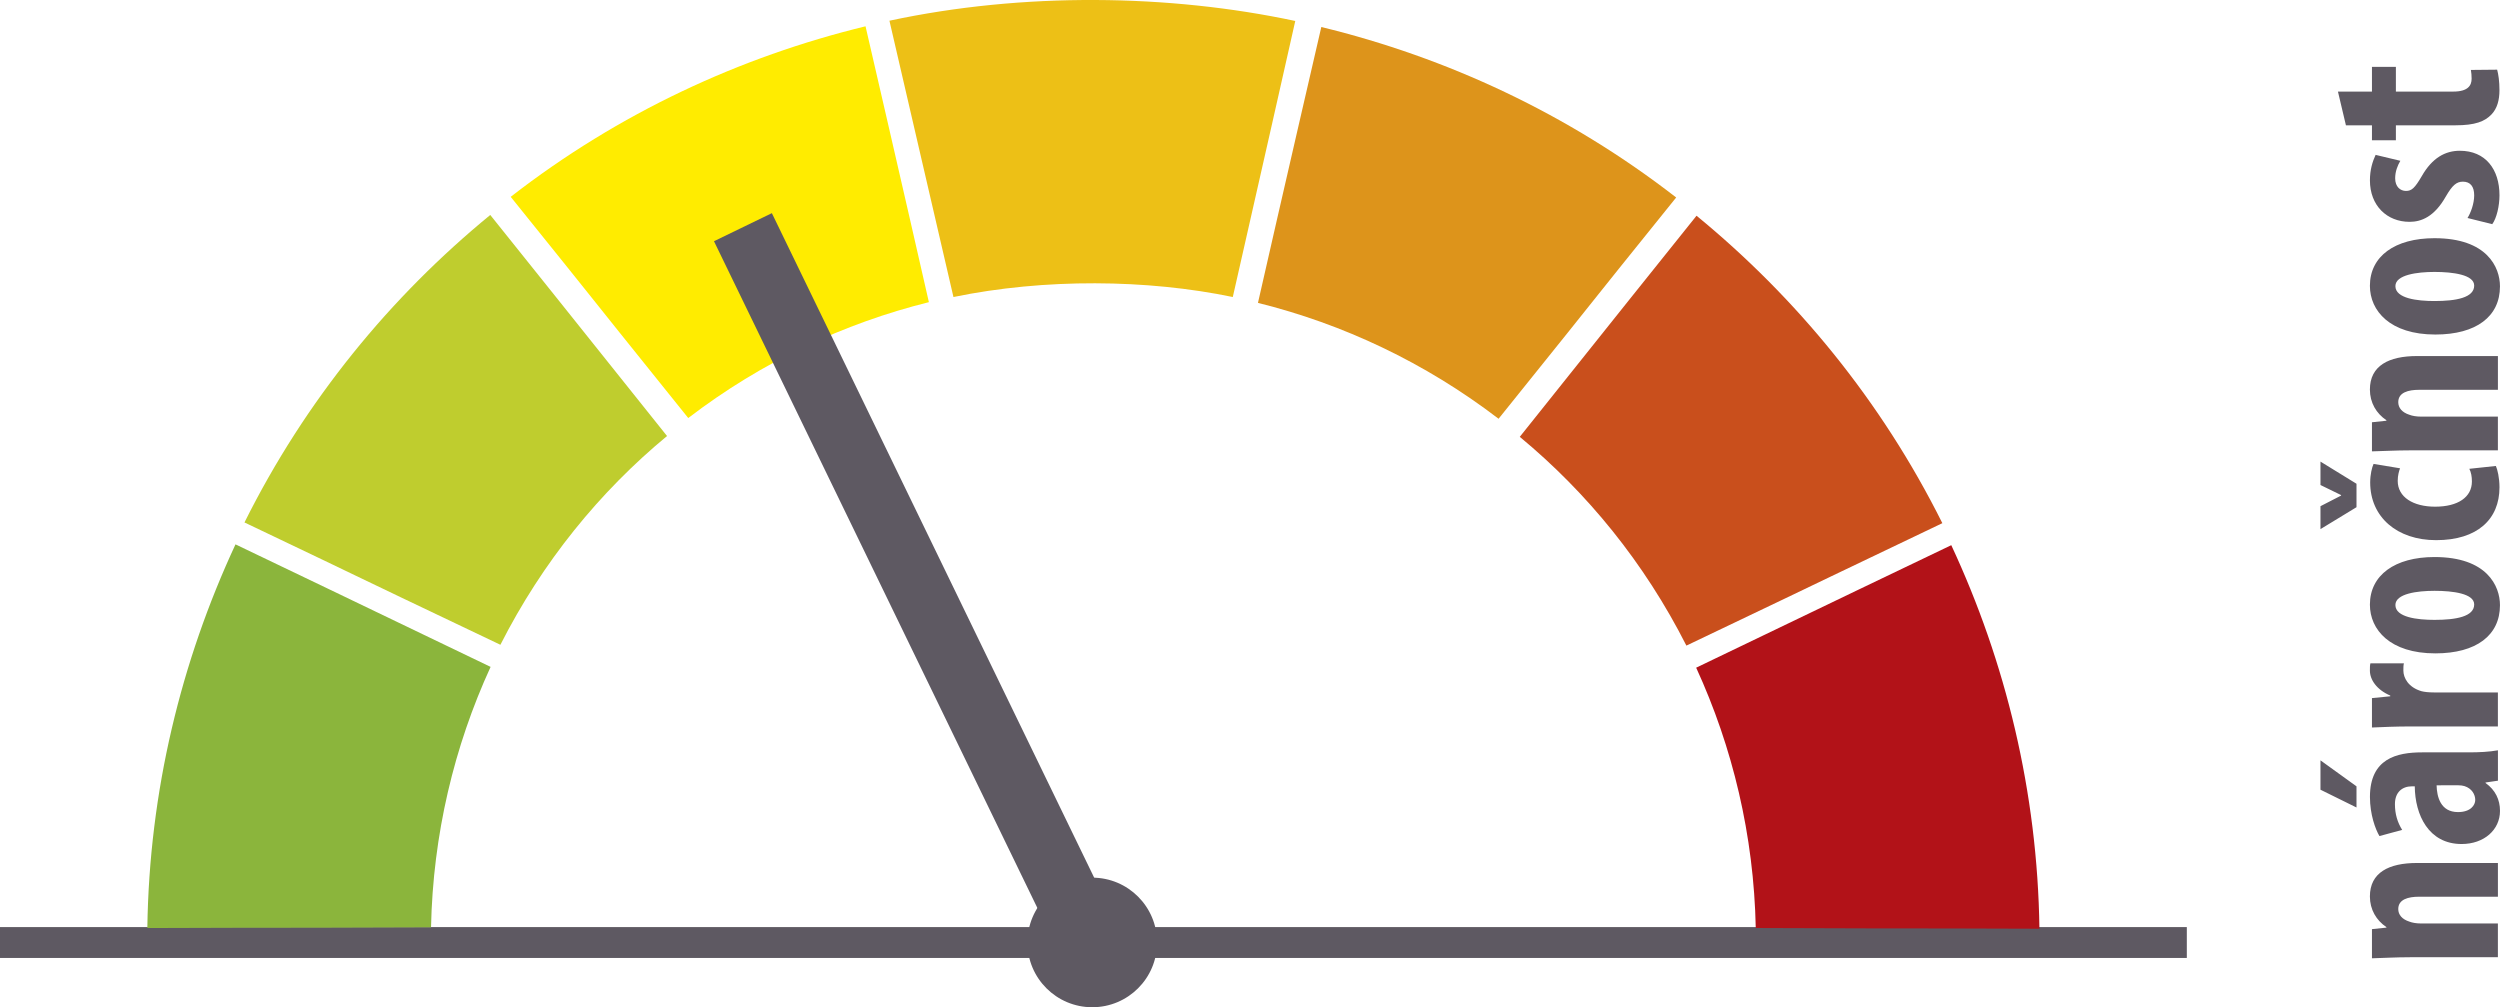
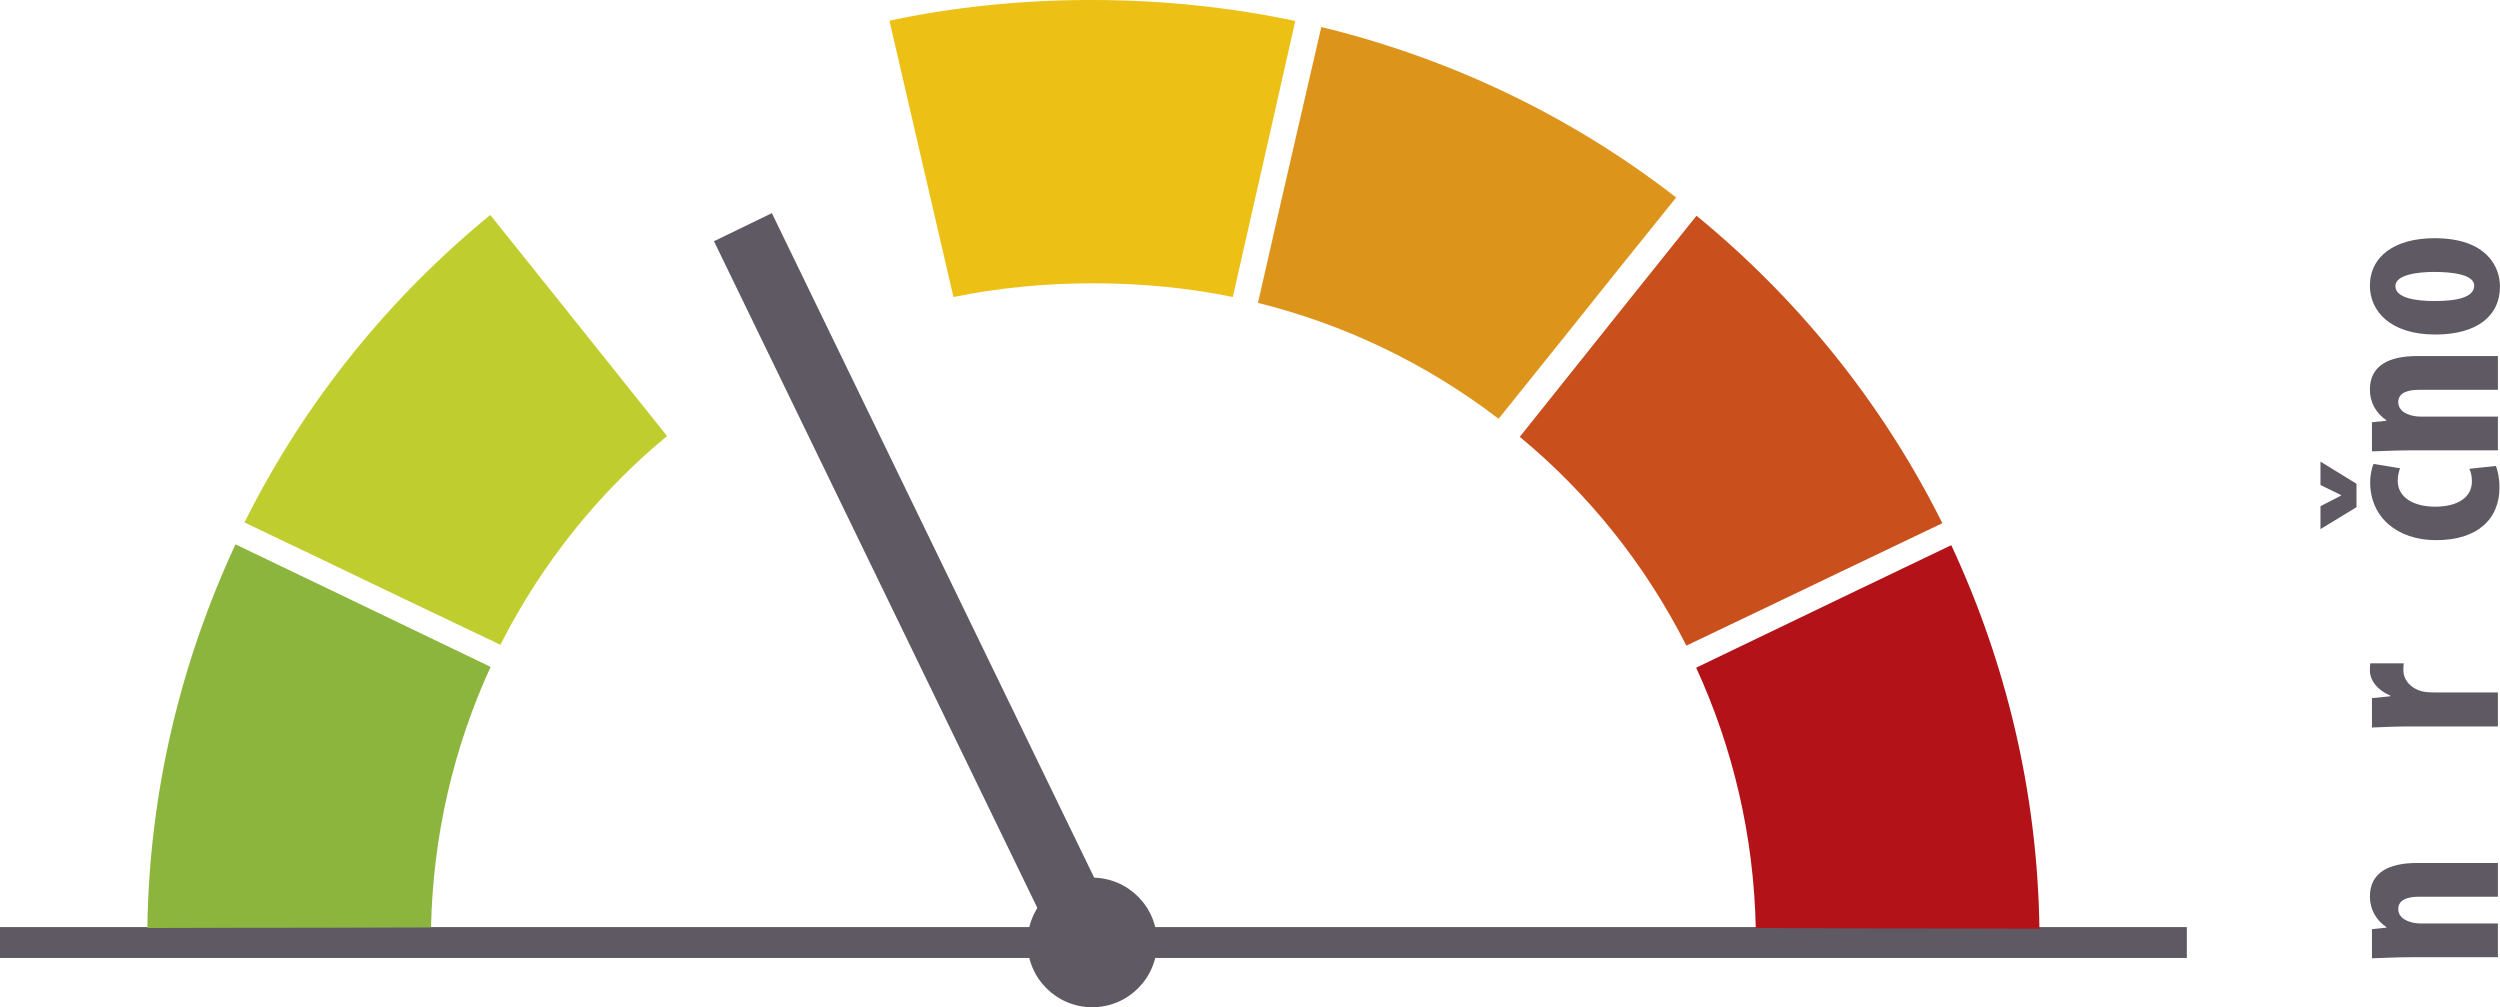
<svg xmlns="http://www.w3.org/2000/svg" xmlns:ns1="http://sodipodi.sourceforge.net/DTD/sodipodi-0.dtd" xmlns:ns2="http://www.inkscape.org/namespaces/inkscape" version="1.1" id="Vrstva_1" x="0px" y="0px" width="97.157" height="39.144" viewBox="0 0 97.157 39.144" enable-background="new 0 0 595.28 419.53" xml:space="preserve" ns1:docname="Narocnost_3.svg" ns2:version="0.92.4 5da689c313, 2019-01-14">
  <defs id="defs4253" />
  <ns1:namedview pagecolor="#ffffff" bordercolor="#666666" borderopacity="1" objecttolerance="10" gridtolerance="10" guidetolerance="10" ns2:pageopacity="0" ns2:pageshadow="2" ns2:window-width="640" ns2:window-height="480" id="namedview4251" showgrid="false" ns2:zoom="0.56108047" ns2:cx="49.929016" ns2:cy="23.550001" ns2:window-x="0" ns2:window-y="0" ns2:window-maximized="0" ns2:current-layer="Vrstva_1" />
  <g id="g4248" transform="translate(-247.711,-194.171)">
    <g id="g4226">
      <path d="m 341.363,231.372 c -0.541,0 -1.01,0.029 -1.471,0.041 v -1.133 l 0.561,-0.059 v -0.02 c -0.391,-0.262 -0.641,-0.682 -0.641,-1.191 0,-0.932 0.74,-1.301 1.832,-1.301 h 3.143 v 1.311 h -3.062 c -0.422,0 -0.811,0.1 -0.811,0.48 0,0.221 0.15,0.4 0.439,0.49 0.1,0.039 0.26,0.07 0.451,0.07 h 2.982 v 1.311 h -3.423 z" id="path4208" ns2:connector-curvature="0" style="fill:#5e5962" />
-       <path d="m 337.891,223.72 1.4,1.01 v 0.822 l -1.4,-0.691 z m 6.896,0.791 -0.48,0.07 v 0.02 c 0.381,0.27 0.561,0.65 0.561,1.082 0,0.74 -0.621,1.289 -1.492,1.289 -1.281,0 -1.811,-1.129 -1.82,-2.242 h -0.111 c -0.379,0 -0.66,0.23 -0.66,0.691 0,0.391 0.1,0.711 0.281,1.002 l -0.883,0.24 c -0.16,-0.27 -0.369,-0.842 -0.369,-1.521 0,-1.492 1.041,-1.732 2.031,-1.732 h 1.822 c 0.391,0 0.791,-0.02 1.121,-0.08 v 1.181 z m -2.383,0.179 c 0.01,0.441 0.15,1.041 0.832,1.041 0.49,0 0.67,-0.27 0.67,-0.471 0,-0.211 -0.131,-0.449 -0.42,-0.539 -0.07,-0.021 -0.15,-0.031 -0.23,-0.031 z" id="path4210" ns2:connector-curvature="0" style="fill:#5e5962" />
      <path d="m 341.363,222.403 c -0.49,0 -1.021,0.02 -1.471,0.041 v -1.143 l 0.711,-0.07 v -0.029 c -0.521,-0.221 -0.791,-0.611 -0.791,-0.971 0,-0.131 0,-0.201 0.02,-0.281 h 1.301 c -0.02,0.08 -0.02,0.17 -0.02,0.281 0,0.279 0.189,0.65 0.701,0.801 0.109,0.029 0.279,0.049 0.49,0.049 h 2.482 v 1.322 z" id="path4212" ns2:connector-curvature="0" style="fill:#5e5962" />
-       <path d="m 342.324,215.819 c 2.043,0 2.543,1.131 2.543,1.871 0,1.172 -0.92,1.873 -2.512,1.873 -1.762,0 -2.543,-0.92 -2.543,-1.893 0,-1.149 0.971,-1.851 2.512,-1.851 z m 0,2.442 c 0.842,0 1.541,-0.129 1.541,-0.6 0,-0.42 -0.82,-0.529 -1.541,-0.529 -0.67,0 -1.521,0.109 -1.521,0.551 0,0.48 0.851,0.578 1.521,0.578 z" id="path4214" ns2:connector-curvature="0" style="fill:#5e5962" />
      <path d="m 339.291,213.882 -1.4,0.852 v -0.891 l 0.801,-0.412 v -0.02 l -0.801,-0.391 v -0.91 l 1.4,0.861 z m 5.416,-1.602 c 0.061,0.129 0.141,0.461 0.141,0.83 0,1.242 -0.861,2.053 -2.463,2.053 -1.512,0 -2.562,-0.891 -2.562,-2.242 0,-0.311 0.07,-0.59 0.131,-0.721 l 1.029,0.17 c -0.039,0.109 -0.09,0.27 -0.09,0.49 0,0.631 0.602,1.002 1.453,1.002 0.891,0 1.43,-0.371 1.43,-0.98 0,-0.191 -0.029,-0.352 -0.1,-0.492 z" id="path4216" ns2:connector-curvature="0" style="fill:#5e5962" />
      <path d="m 341.363,211.673 c -0.541,0 -1.01,0.029 -1.471,0.039 v -1.131 l 0.561,-0.059 v -0.021 c -0.391,-0.26 -0.641,-0.682 -0.641,-1.191 0,-0.932 0.74,-1.302 1.832,-1.302 h 3.143 v 1.312 h -3.062 c -0.422,0 -0.811,0.102 -0.811,0.48 0,0.221 0.15,0.402 0.439,0.492 0.1,0.039 0.26,0.07 0.451,0.07 h 2.982 v 1.311 z" id="path4218" ns2:connector-curvature="0" style="fill:#5e5962" />
      <path d="m 342.324,203.428 c 2.043,0 2.543,1.131 2.543,1.872 0,1.171 -0.92,1.872 -2.512,1.872 -1.762,0 -2.543,-0.921 -2.543,-1.893 0,-1.15 0.971,-1.851 2.512,-1.851 z m 0,2.442 c 0.842,0 1.541,-0.13 1.541,-0.601 0,-0.42 -0.82,-0.53 -1.541,-0.53 -0.67,0 -1.521,0.11 -1.521,0.551 0,0.481 0.851,0.58 1.521,0.58 z" id="path4220" ns2:connector-curvature="0" style="fill:#5e5962" />
-       <path d="m 343.605,202.643 c 0.121,-0.19 0.26,-0.551 0.26,-0.881 0,-0.341 -0.148,-0.531 -0.439,-0.531 -0.25,0 -0.41,0.141 -0.66,0.57 -0.451,0.801 -0.961,0.991 -1.412,0.991 -0.881,0 -1.541,-0.63 -1.541,-1.611 0,-0.41 0.1,-0.73 0.221,-0.991 l 0.961,0.23 c -0.111,0.19 -0.201,0.42 -0.201,0.681 0,0.33 0.201,0.49 0.42,0.49 0.221,0 0.342,-0.11 0.611,-0.57 0.41,-0.721 0.92,-0.991 1.482,-0.991 1,0 1.541,0.721 1.541,1.732 0,0.41 -0.111,0.891 -0.281,1.121 z" id="path4222" ns2:connector-curvature="0" style="fill:#5e5962" />
-       <path d="m 338.57,197.73 h 1.322 v -0.961 h 0.93 v 0.961 h 2.232 c 0.572,0 0.711,-0.24 0.711,-0.5 0,-0.131 -0.01,-0.23 -0.029,-0.341 l 1.021,-0.01 c 0.049,0.18 0.09,0.45 0.09,0.801 0,0.38 -0.09,0.71 -0.311,0.94 -0.26,0.271 -0.631,0.421 -1.402,0.421 h -2.312 v 0.58 h -0.93 v -0.58 h -1.012 z" id="path4224" ns2:connector-curvature="0" style="fill:#5e5962" />
    </g>
    <line x1="247.711" y1="230.8" x2="332.697" y2="230.8" id="line4228" style="fill:none;stroke:#5e5962;stroke-width:1.2" />
    <path d="m 256.863,215.327 c -2.113,4.543 -3.352,9.59 -3.426,14.91 2.758,-0.012 4.762,-0.012 4.762,-0.012 0,0 3.225,0 6.263,-0.016 0.075,-3.605 0.897,-7.031 2.315,-10.121 -3.437,-1.659 -9.914,-4.761 -9.914,-4.761" id="path4230" ns2:connector-curvature="0" style="fill:#8bb53c" />
    <path d="m 266.764,202.525 c -3.874,3.176 -7.178,7.188 -9.552,11.95 2.49,1.184 4.296,2.055 4.296,2.055 0,0 2.906,1.398 5.65,2.699 1.632,-3.215 3.855,-5.945 6.476,-8.113 -2.38,-2.987 -6.87,-8.591 -6.87,-8.591" id="path4232" ns2:connector-curvature="0" style="fill:#bfcd2e" />
-     <path d="m 281.348,195.193 c -4.868,1.184 -9.586,3.363 -13.79,6.627 1.732,2.145 2.982,3.711 2.982,3.711 0,0 2.01,2.52 3.918,4.886 2.863,-2.19 6.054,-3.683 9.352,-4.503 -0.844,-3.723 -2.462,-10.721 -2.462,-10.721" id="path4234" ns2:connector-curvature="0" style="fill:#ffec00" />
    <path d="m 298.049,194.986 c -4.898,-1.045 -10.57,-1.125 -15.772,-0.01 0.628,2.686 1.796,7.781 2.488,10.738 3.534,-0.73 7.528,-0.693 10.856,0 0.85,-3.72 2.428,-10.728 2.428,-10.728" id="path4236" ns2:connector-curvature="0" style="fill:#edc016" />
    <path d="m 323.543,215.358 c 2.115,4.539 3.352,9.586 3.426,14.906 -2.758,-0.012 -4.762,-0.012 -4.762,-0.012 0,0 -3.223,0 -6.262,-0.016 -0.074,-3.605 -0.898,-7.027 -2.316,-10.117 3.437,-1.659 9.914,-4.761 9.914,-4.761" id="path4238" ns2:connector-curvature="0" style="fill:#b21218" />
    <path d="m 313.643,202.555 c 3.873,3.176 7.178,7.187 9.553,11.948 -2.492,1.188 -4.297,2.055 -4.297,2.055 0,0 -2.906,1.398 -5.65,2.703 -1.631,-3.219 -3.855,-5.945 -6.475,-8.113 2.378,-2.99 6.869,-8.593 6.869,-8.593" id="path4240" ns2:connector-curvature="0" style="fill:#c94f1c" />
    <path d="m 299.061,195.221 c 4.869,1.184 9.586,3.363 13.791,6.625 -1.734,2.146 -2.984,3.713 -2.984,3.713 0,0 -2.008,2.52 -3.918,4.886 -2.863,-2.19 -6.053,-3.685 -9.351,-4.503 0.843,-3.723 2.462,-10.721 2.462,-10.721" id="path4242" ns2:connector-curvature="0" style="fill:#dd941b" />
    <line x1="290.083" y1="230.833" x2="276.583" y2="203" id="line4244" style="fill:none;stroke:#5e5962;stroke-width:2.5" />
    <path d="m 290.159,233.315 c 1.391,0 2.519,-1.125 2.519,-2.516 0,-1.391 -1.128,-2.52 -2.519,-2.52 -1.39,0 -2.518,1.129 -2.518,2.52 0,1.391 1.129,2.516 2.518,2.516" id="path4246" ns2:connector-curvature="0" style="fill:#5e5962" />
  </g>
</svg>